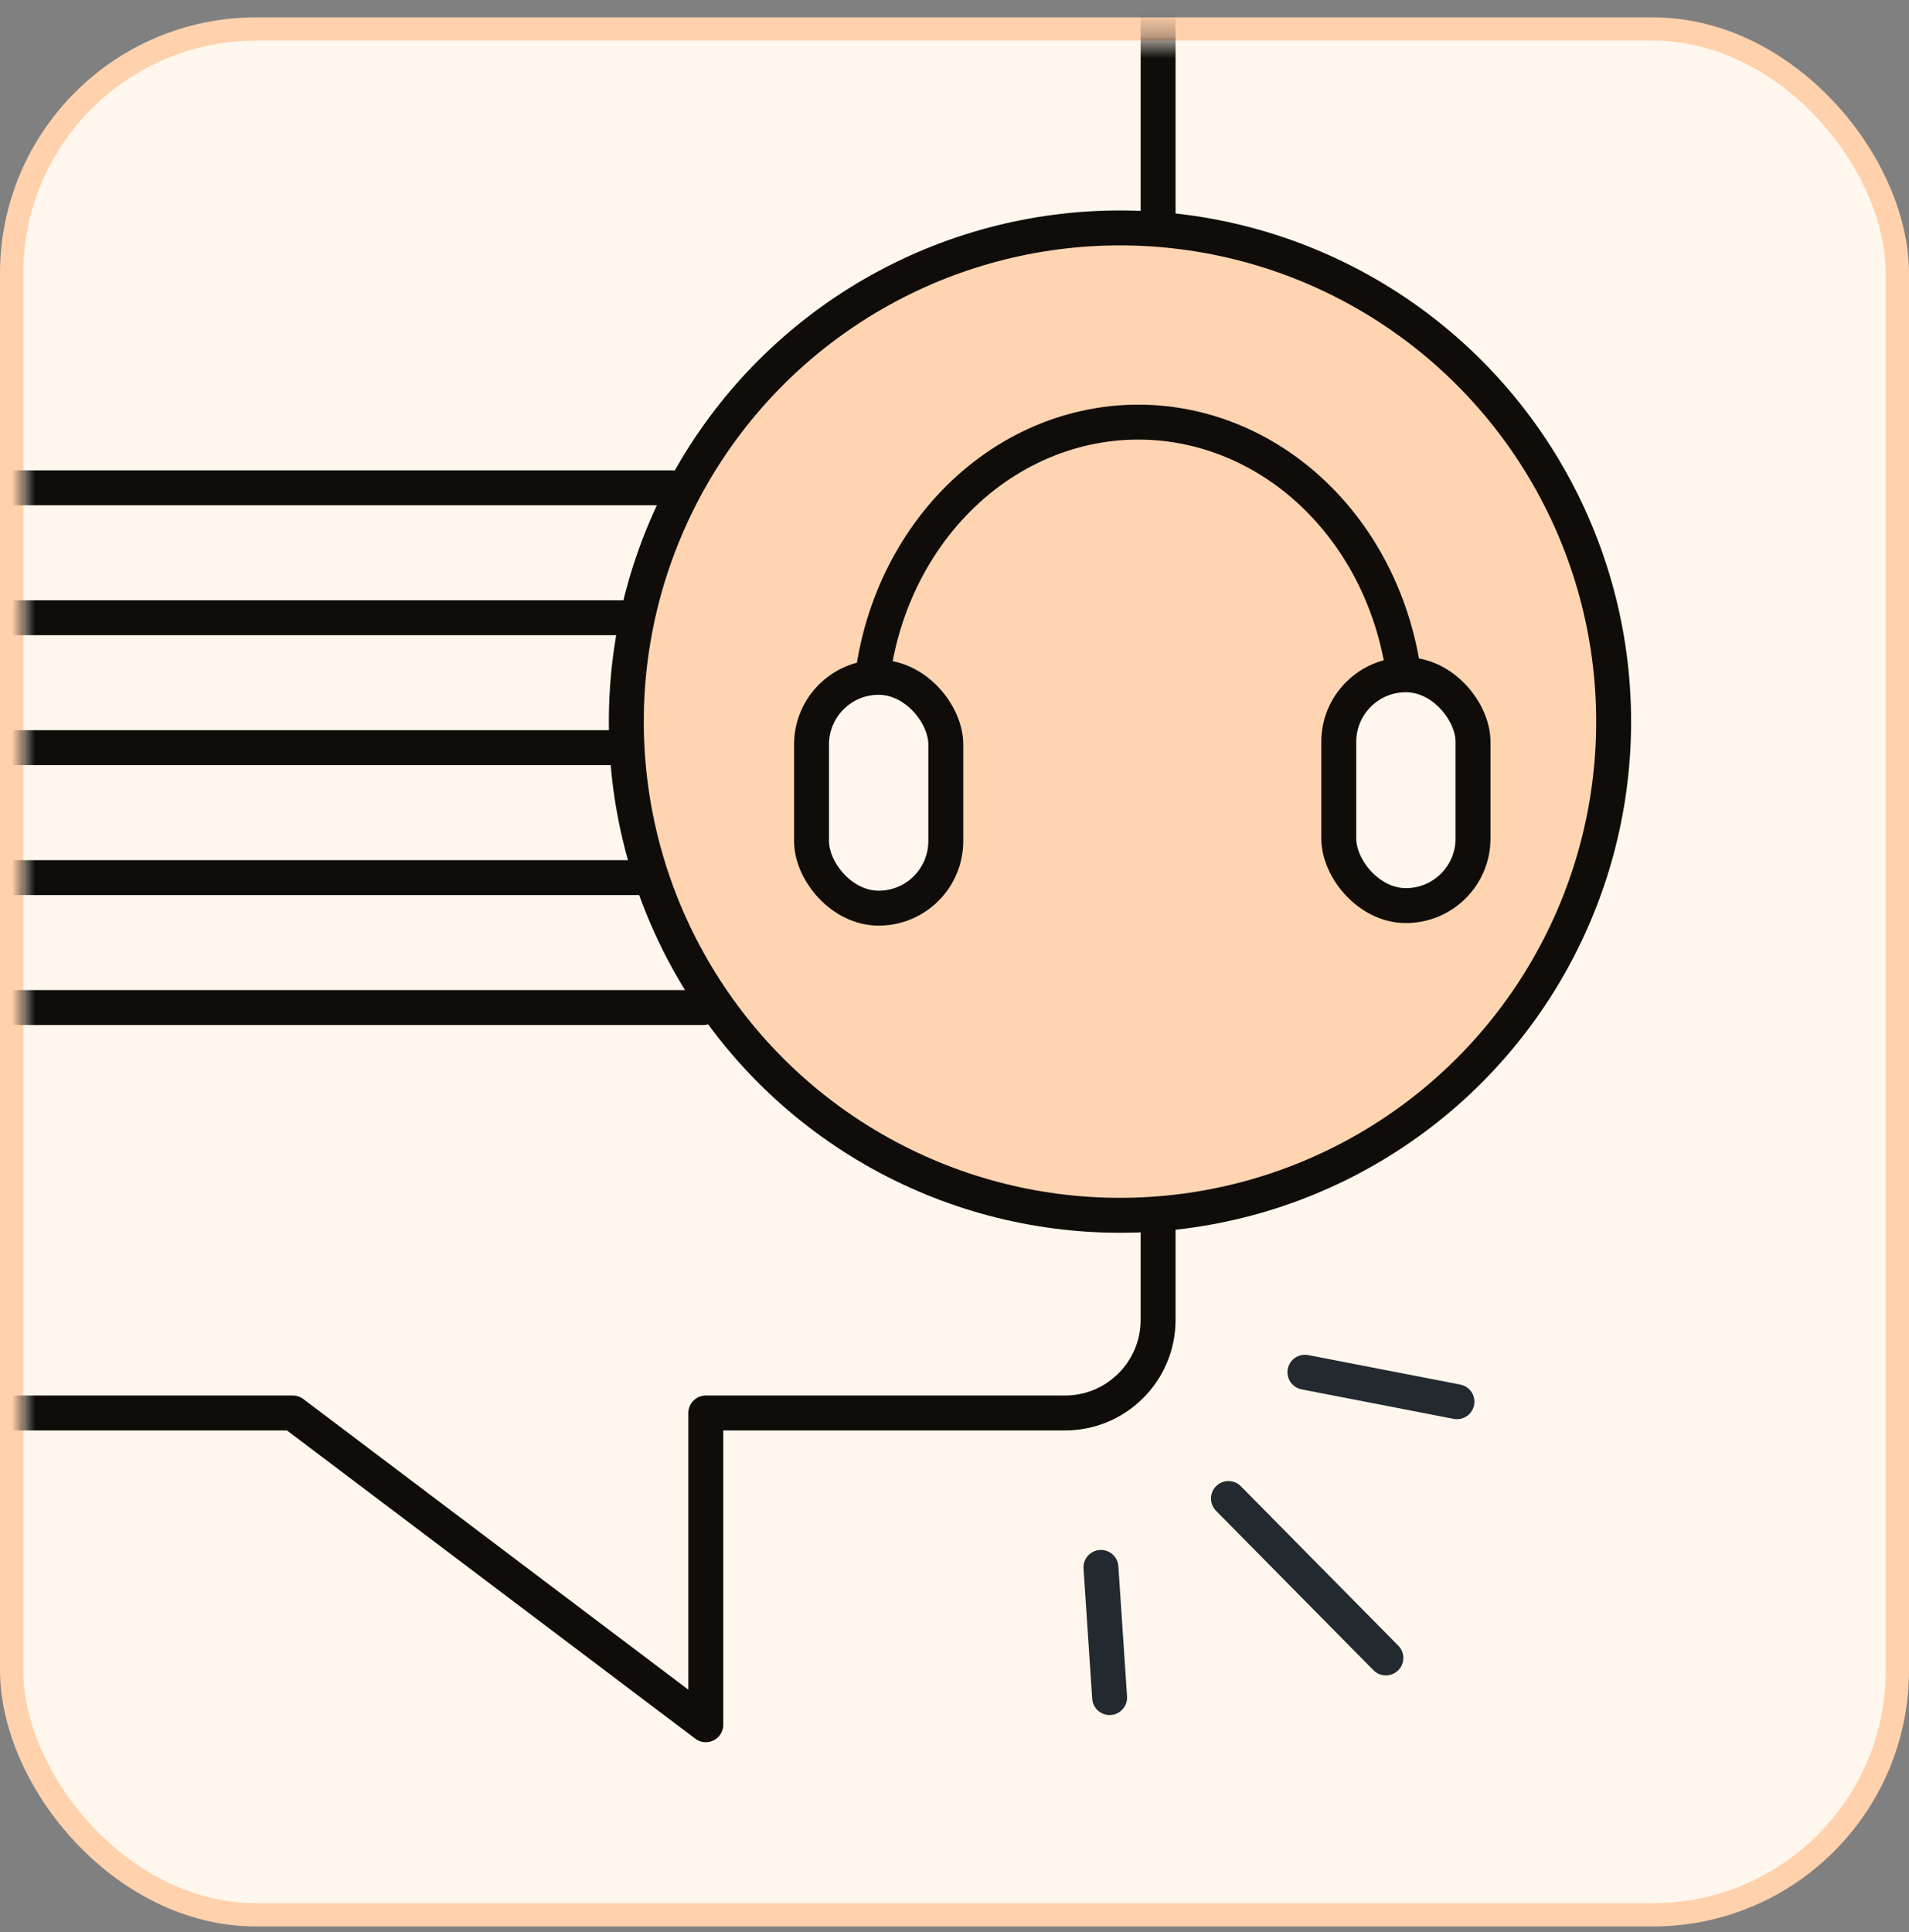
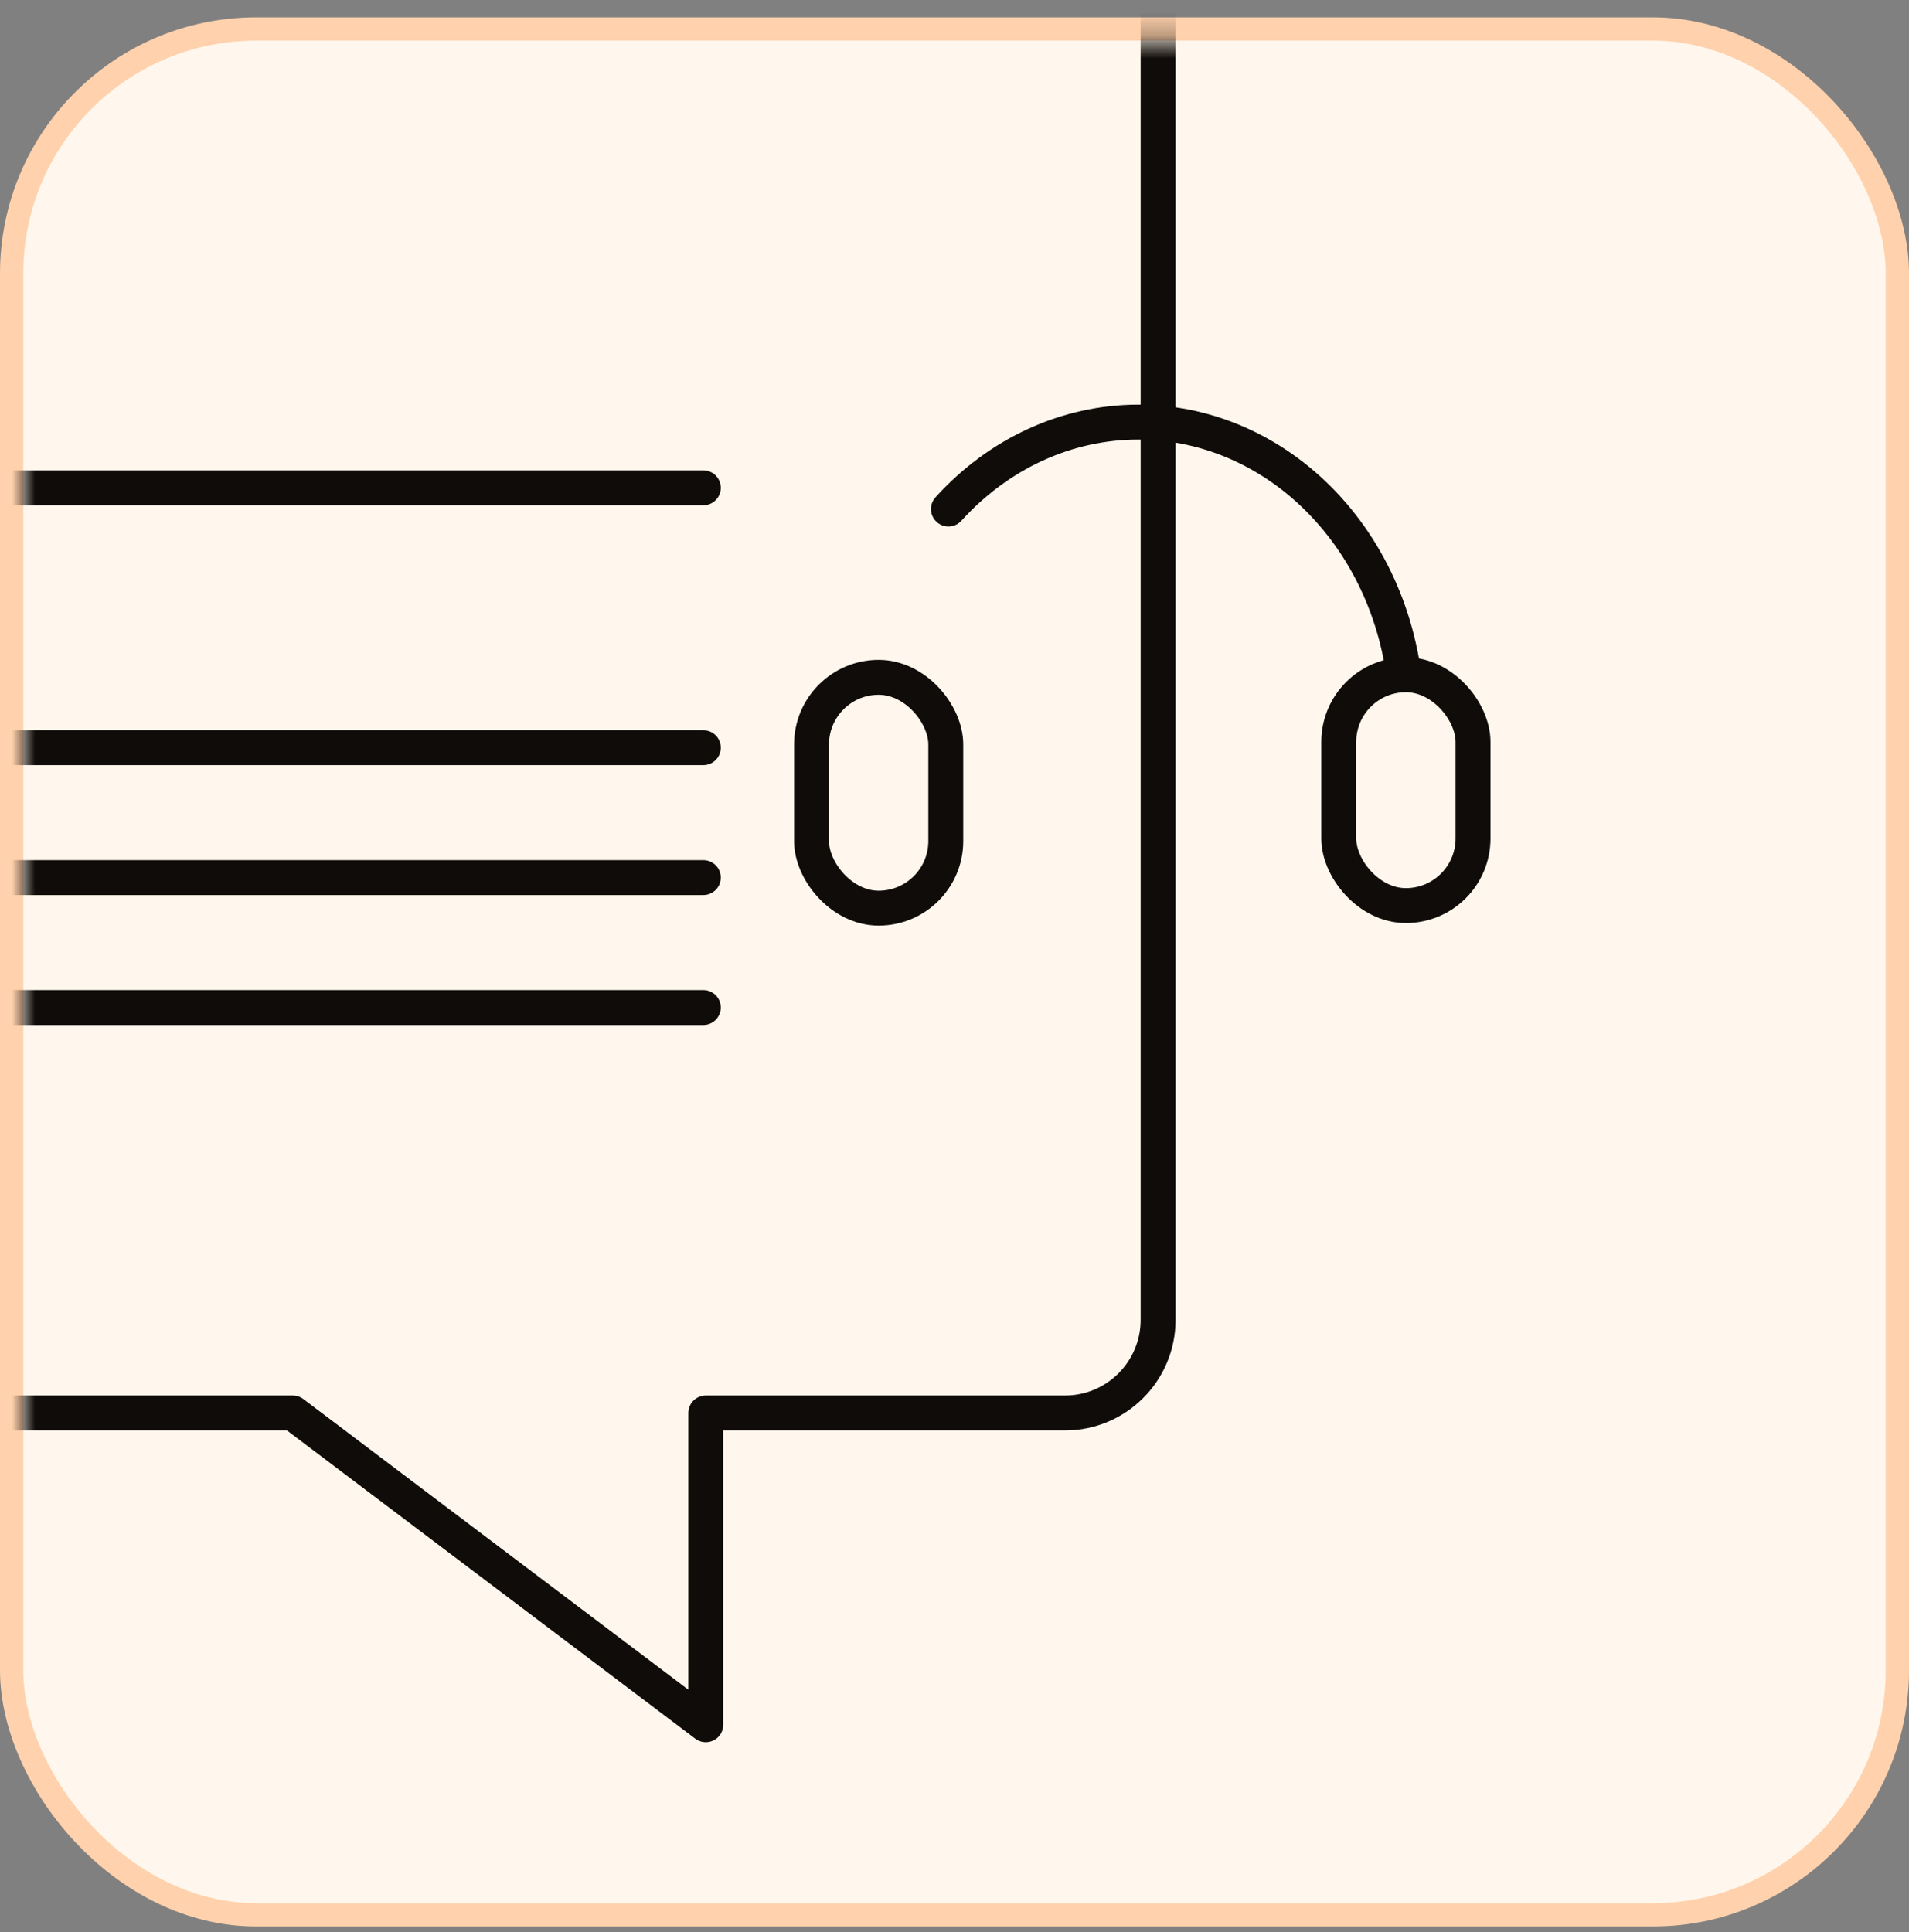
<svg xmlns="http://www.w3.org/2000/svg" width="82" height="83" viewBox="0 0 82 83" fill="none">
  <rect x="0" y="0" width="82" height="83" fill="#808080" stroke="none" />
  <rect x="0.5" y="1.246" width="81" height="81" rx="10.5" fill="#FFF7ED" stroke="#FFD1AC" />
  <mask id="mask0_1270_3012" style="mask-type:alpha" maskUnits="userSpaceOnUse" x="1" y="1" width="80" height="81">
    <rect x="1" y="1.746" width="80" height="80" rx="10" fill="#FCEDF5" />
  </mask>
  <g mask="url(#mask0_1270_3012)">
    <path d="M49.746 56.691V-3.915H-17.178V60.691H12.578L30.317 74.082V60.691H45.746C47.955 60.691 49.746 58.9 49.746 56.691Z" stroke="#0F0C09" stroke-width="1.5" stroke-linejoin="round" />
-     <rect x="50.912" y="15" width="7.661" height="10.804" fill="#FFF7ED" />
    <path d="M-14.675 20.953H30.211" stroke="#0F0C09" stroke-width="1.5" stroke-linecap="round" />
-     <path d="M-14.675 26.533H30.211" stroke="#0F0C09" stroke-width="1.5" stroke-linecap="round" />
    <path d="M-14.675 32.114H30.211" stroke="#0F0C09" stroke-width="1.5" stroke-linecap="round" />
    <path d="M-14.675 37.695H30.211" stroke="#0F0C09" stroke-width="1.5" stroke-linecap="round" />
    <path d="M-14.675 43.276H30.211" stroke="#0F0C09" stroke-width="1.5" stroke-linecap="round" />
-     <circle cx="48.108" cy="30.995" r="21.205" fill="#FFD4B1" stroke="#0F0C09" stroke-width="1.5" />
-     <path d="M60.429 30.879C60.429 27.498 59.214 24.255 57.05 21.864C54.888 19.474 51.954 18.131 48.895 18.131C45.836 18.131 42.902 19.474 40.739 21.864C38.576 24.255 37.361 27.498 37.361 30.879" stroke="#0F0C09" stroke-width="1.5" stroke-linecap="round" stroke-linejoin="round" />
+     <path d="M60.429 30.879C60.429 27.498 59.214 24.255 57.05 21.864C54.888 19.474 51.954 18.131 48.895 18.131C45.836 18.131 42.902 19.474 40.739 21.864" stroke="#0F0C09" stroke-width="1.5" stroke-linecap="round" stroke-linejoin="round" />
    <rect x="57.506" y="28.983" width="5.767" height="9.915" rx="2.883" fill="#FFF7ED" stroke="#0F0C09" stroke-width="1.5" stroke-linejoin="round" />
    <rect x="34.859" y="29.093" width="5.767" height="9.915" rx="2.883" fill="#FFF7ED" stroke="#0F0C09" stroke-width="1.5" stroke-linejoin="round" />
-     <path d="M56.052 58.94L62.582 60.207M52.767 64.365L59.529 71.213M47.29 67.323L47.663 72.915" stroke="#22292F" stroke-width="1.5" stroke-linecap="round" />
  </g>
</svg>